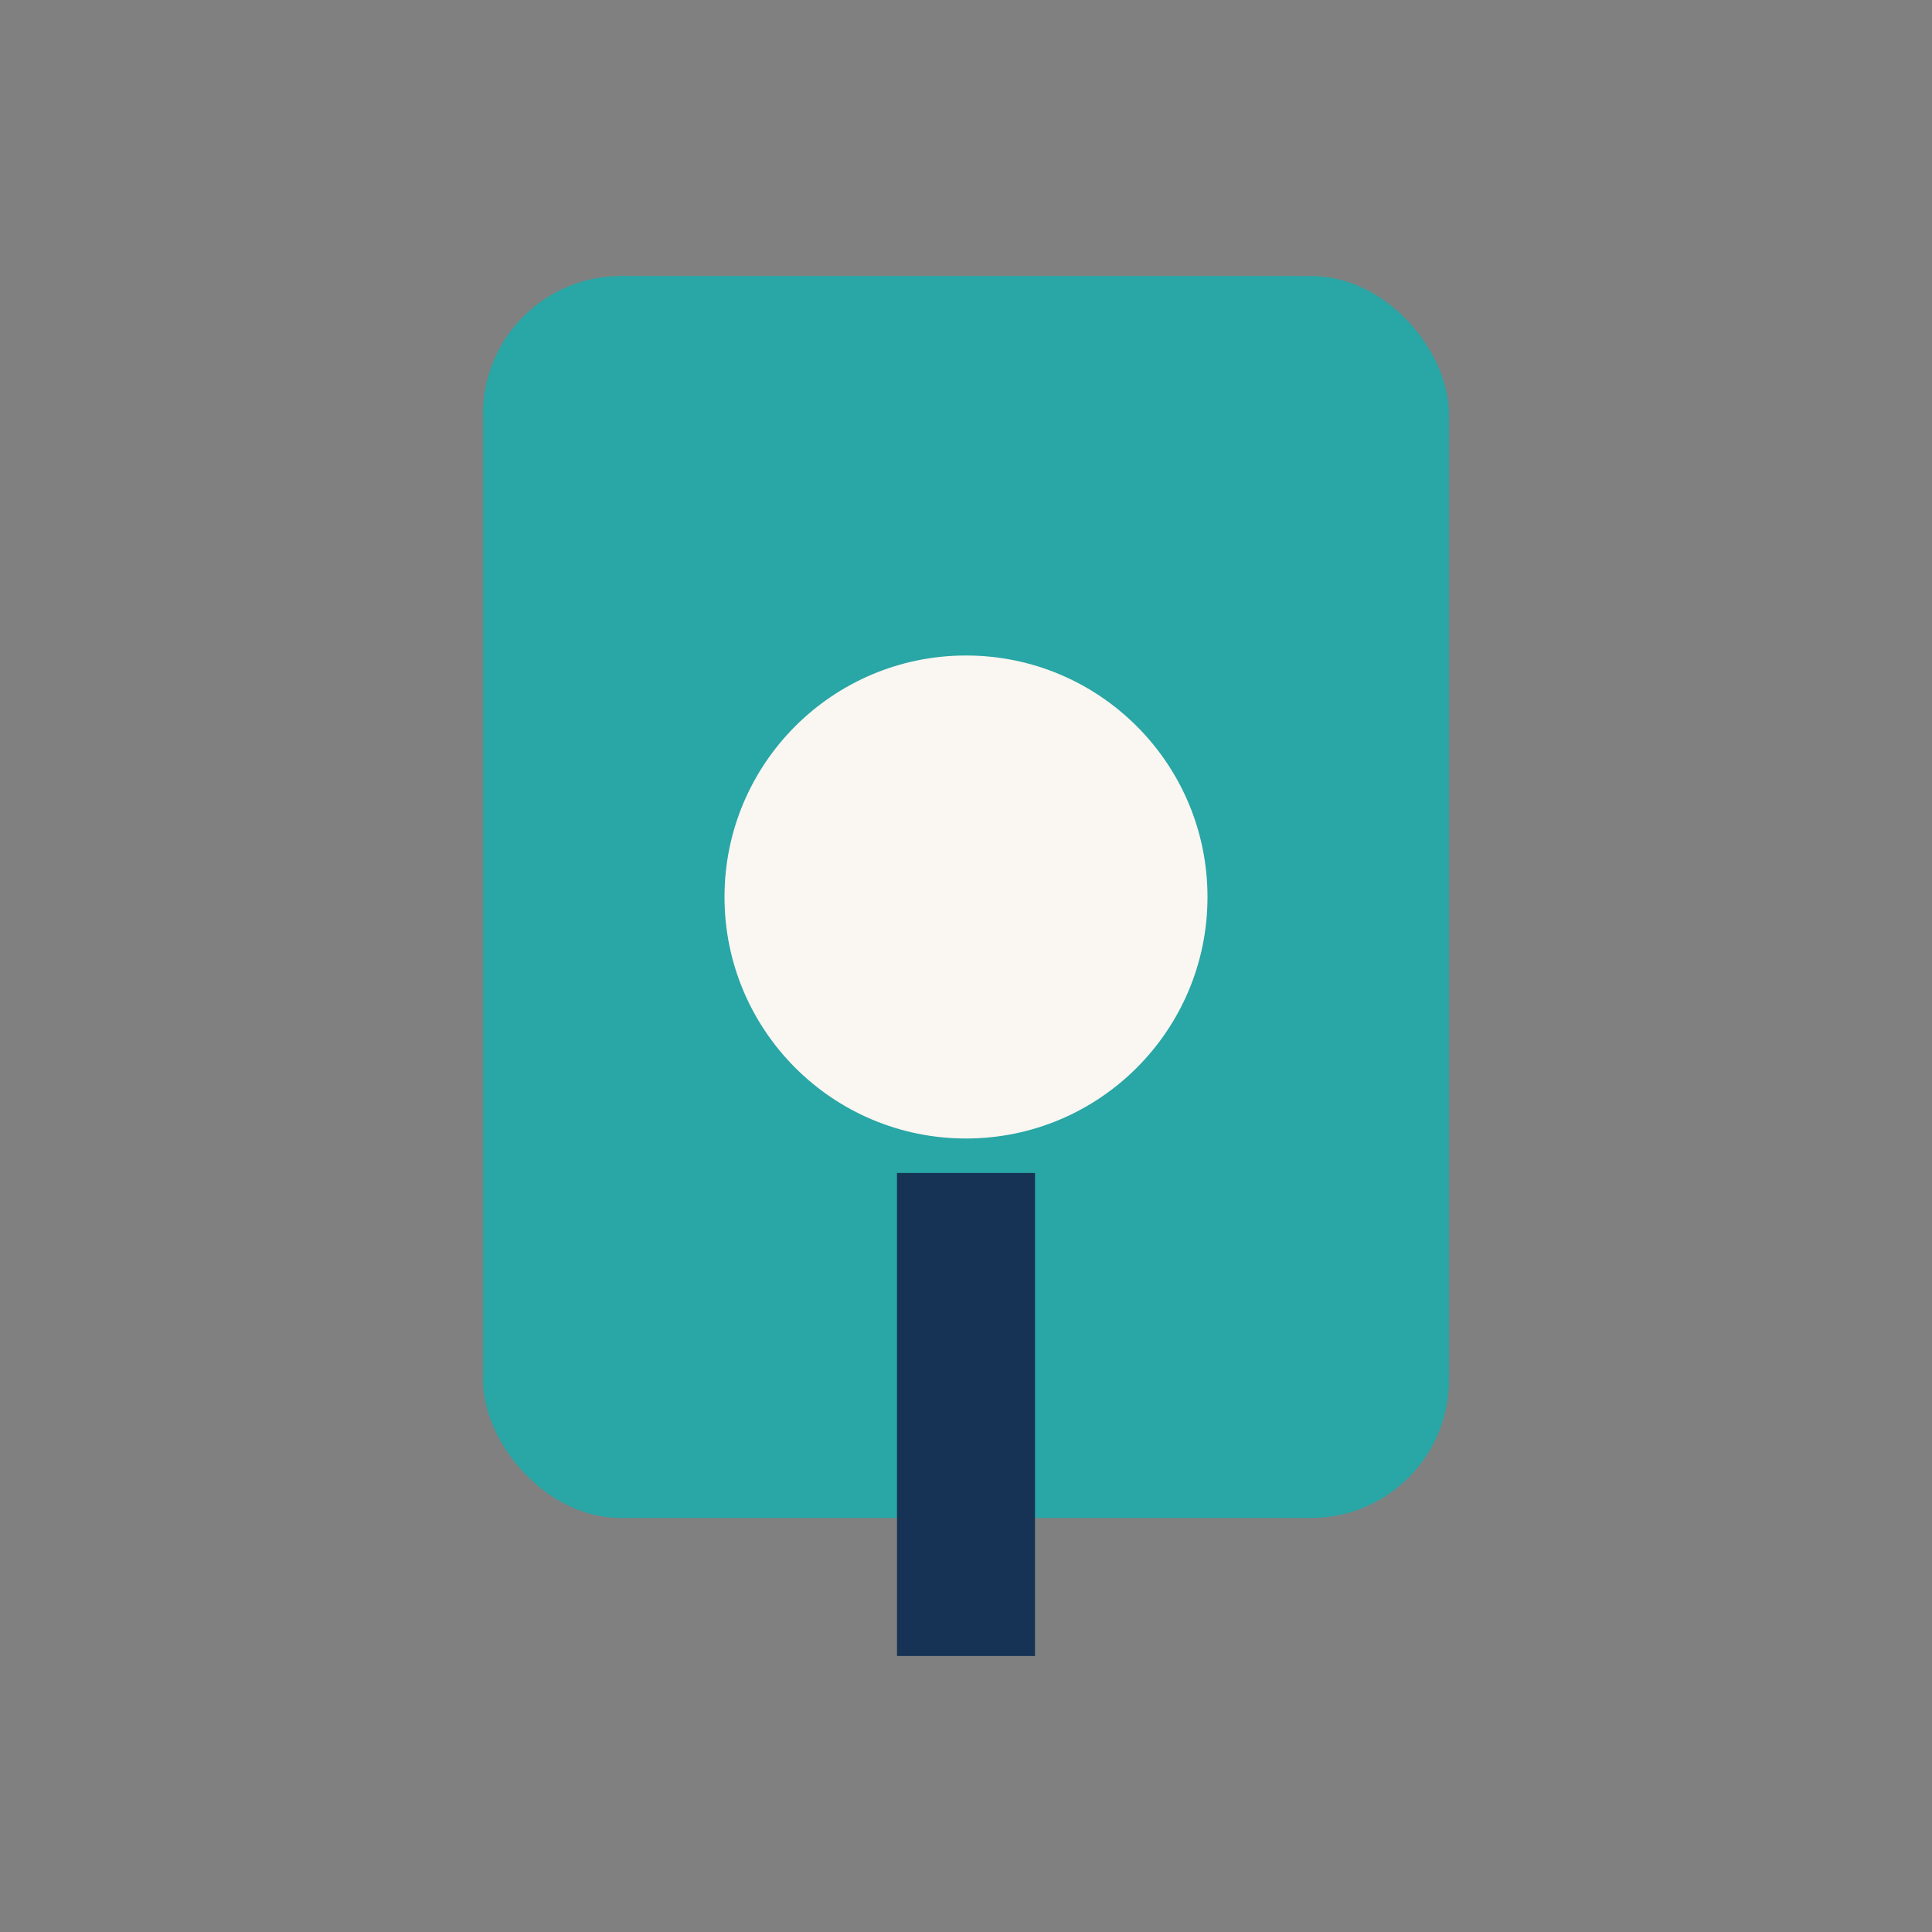
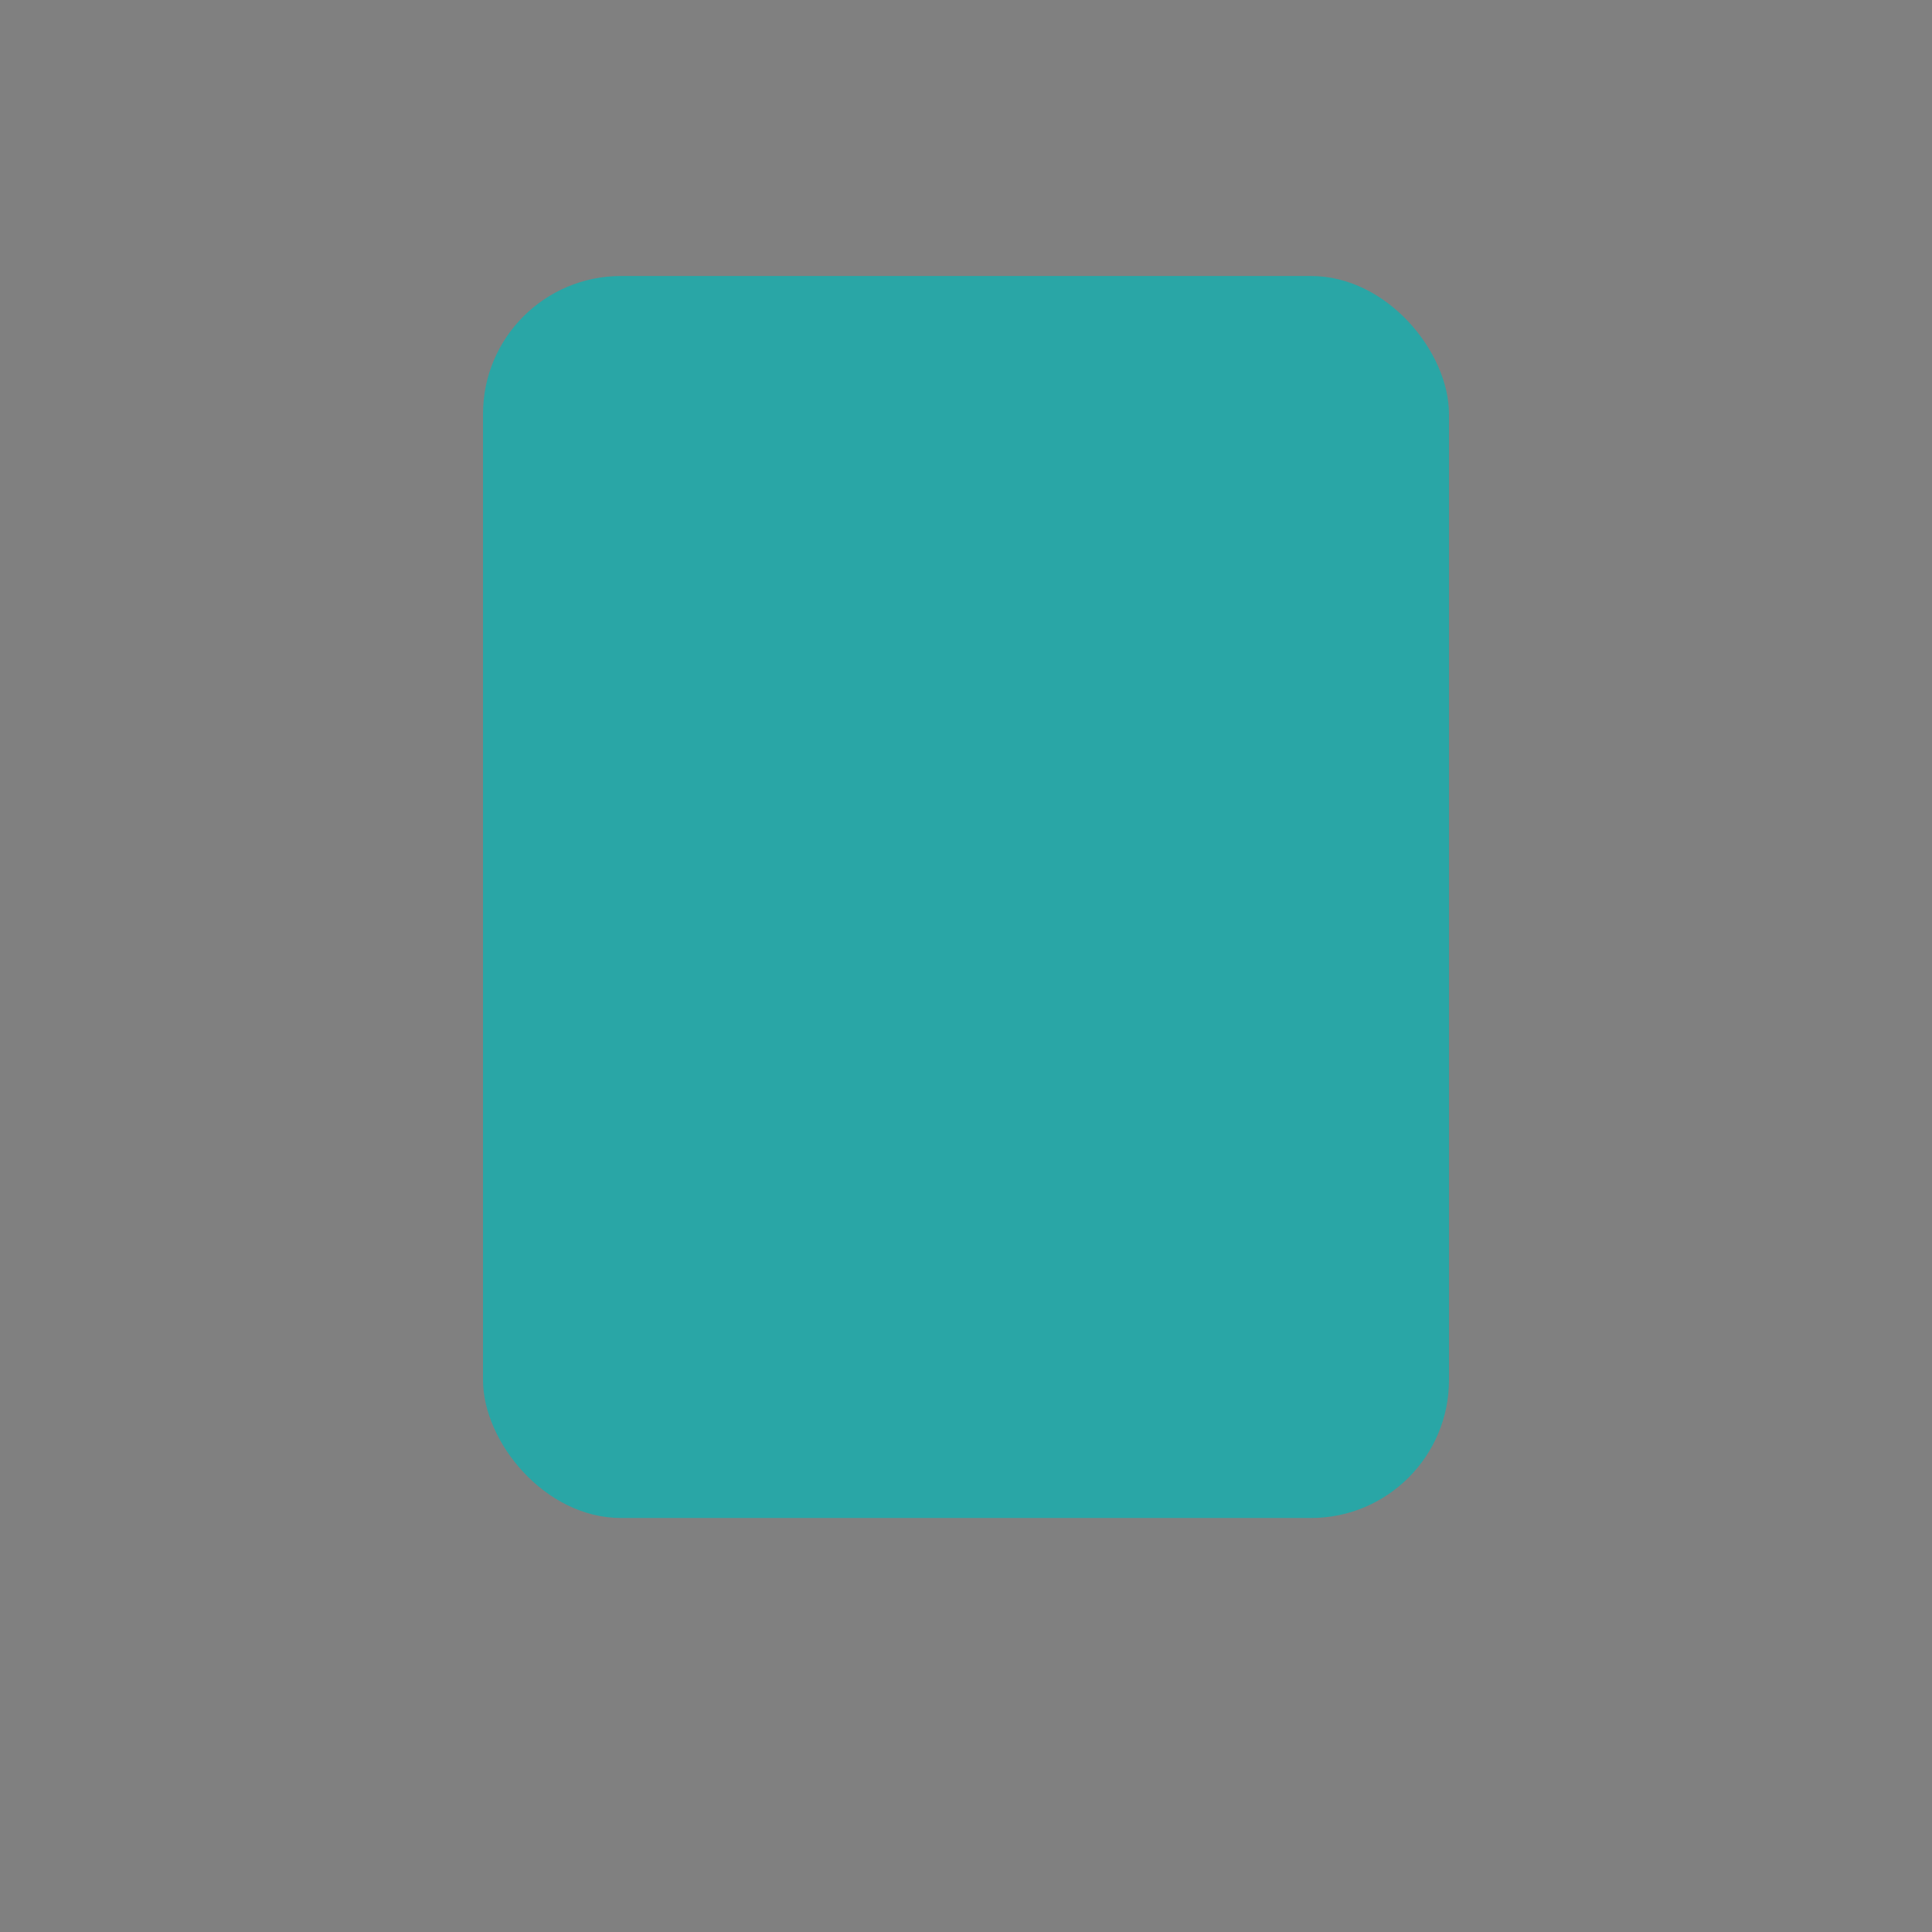
<svg xmlns="http://www.w3.org/2000/svg" width="28" height="28" viewBox="0 0 28 28">
  <rect x="0" y="0" width="28" height="28" fill="#808080" stroke="none" />
  <rect x="7" y="4" width="14" height="18" rx="2" fill="#29A6A6" />
-   <circle cx="14" cy="13" r="3.5" fill="#FAF6F1" />
-   <path d="M14 17v7" stroke="#163355" stroke-width="2" />
</svg>